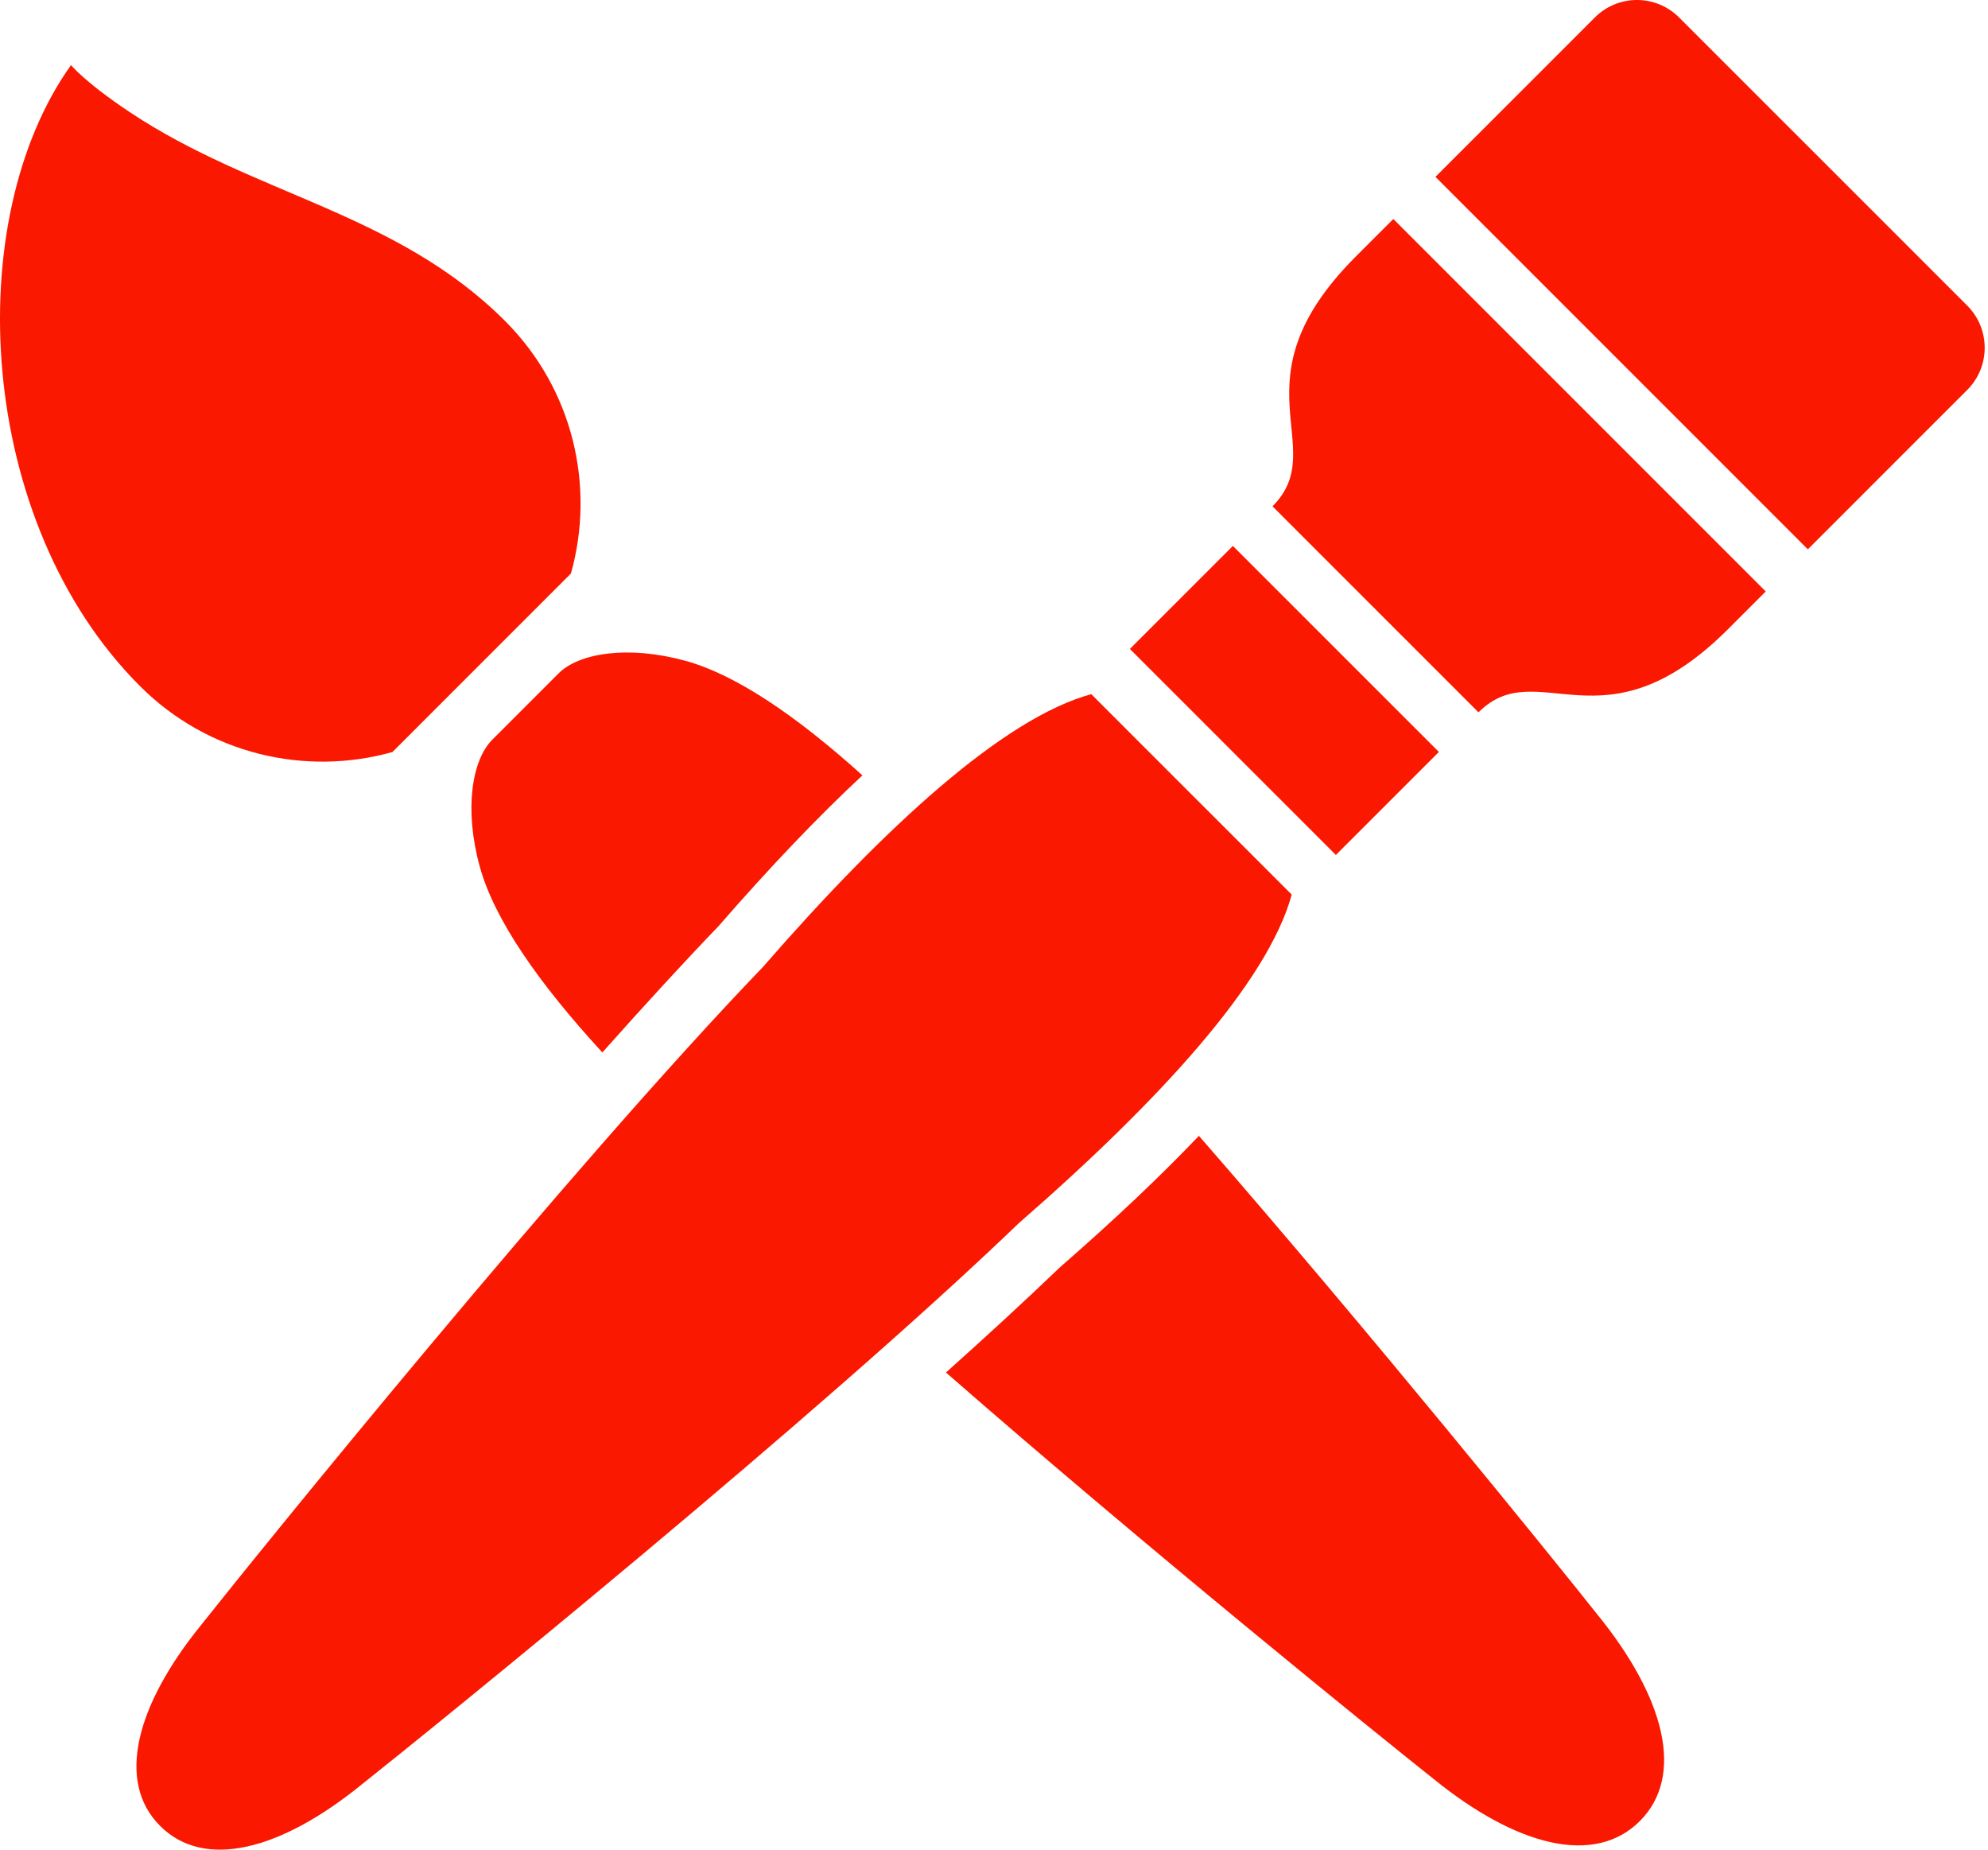
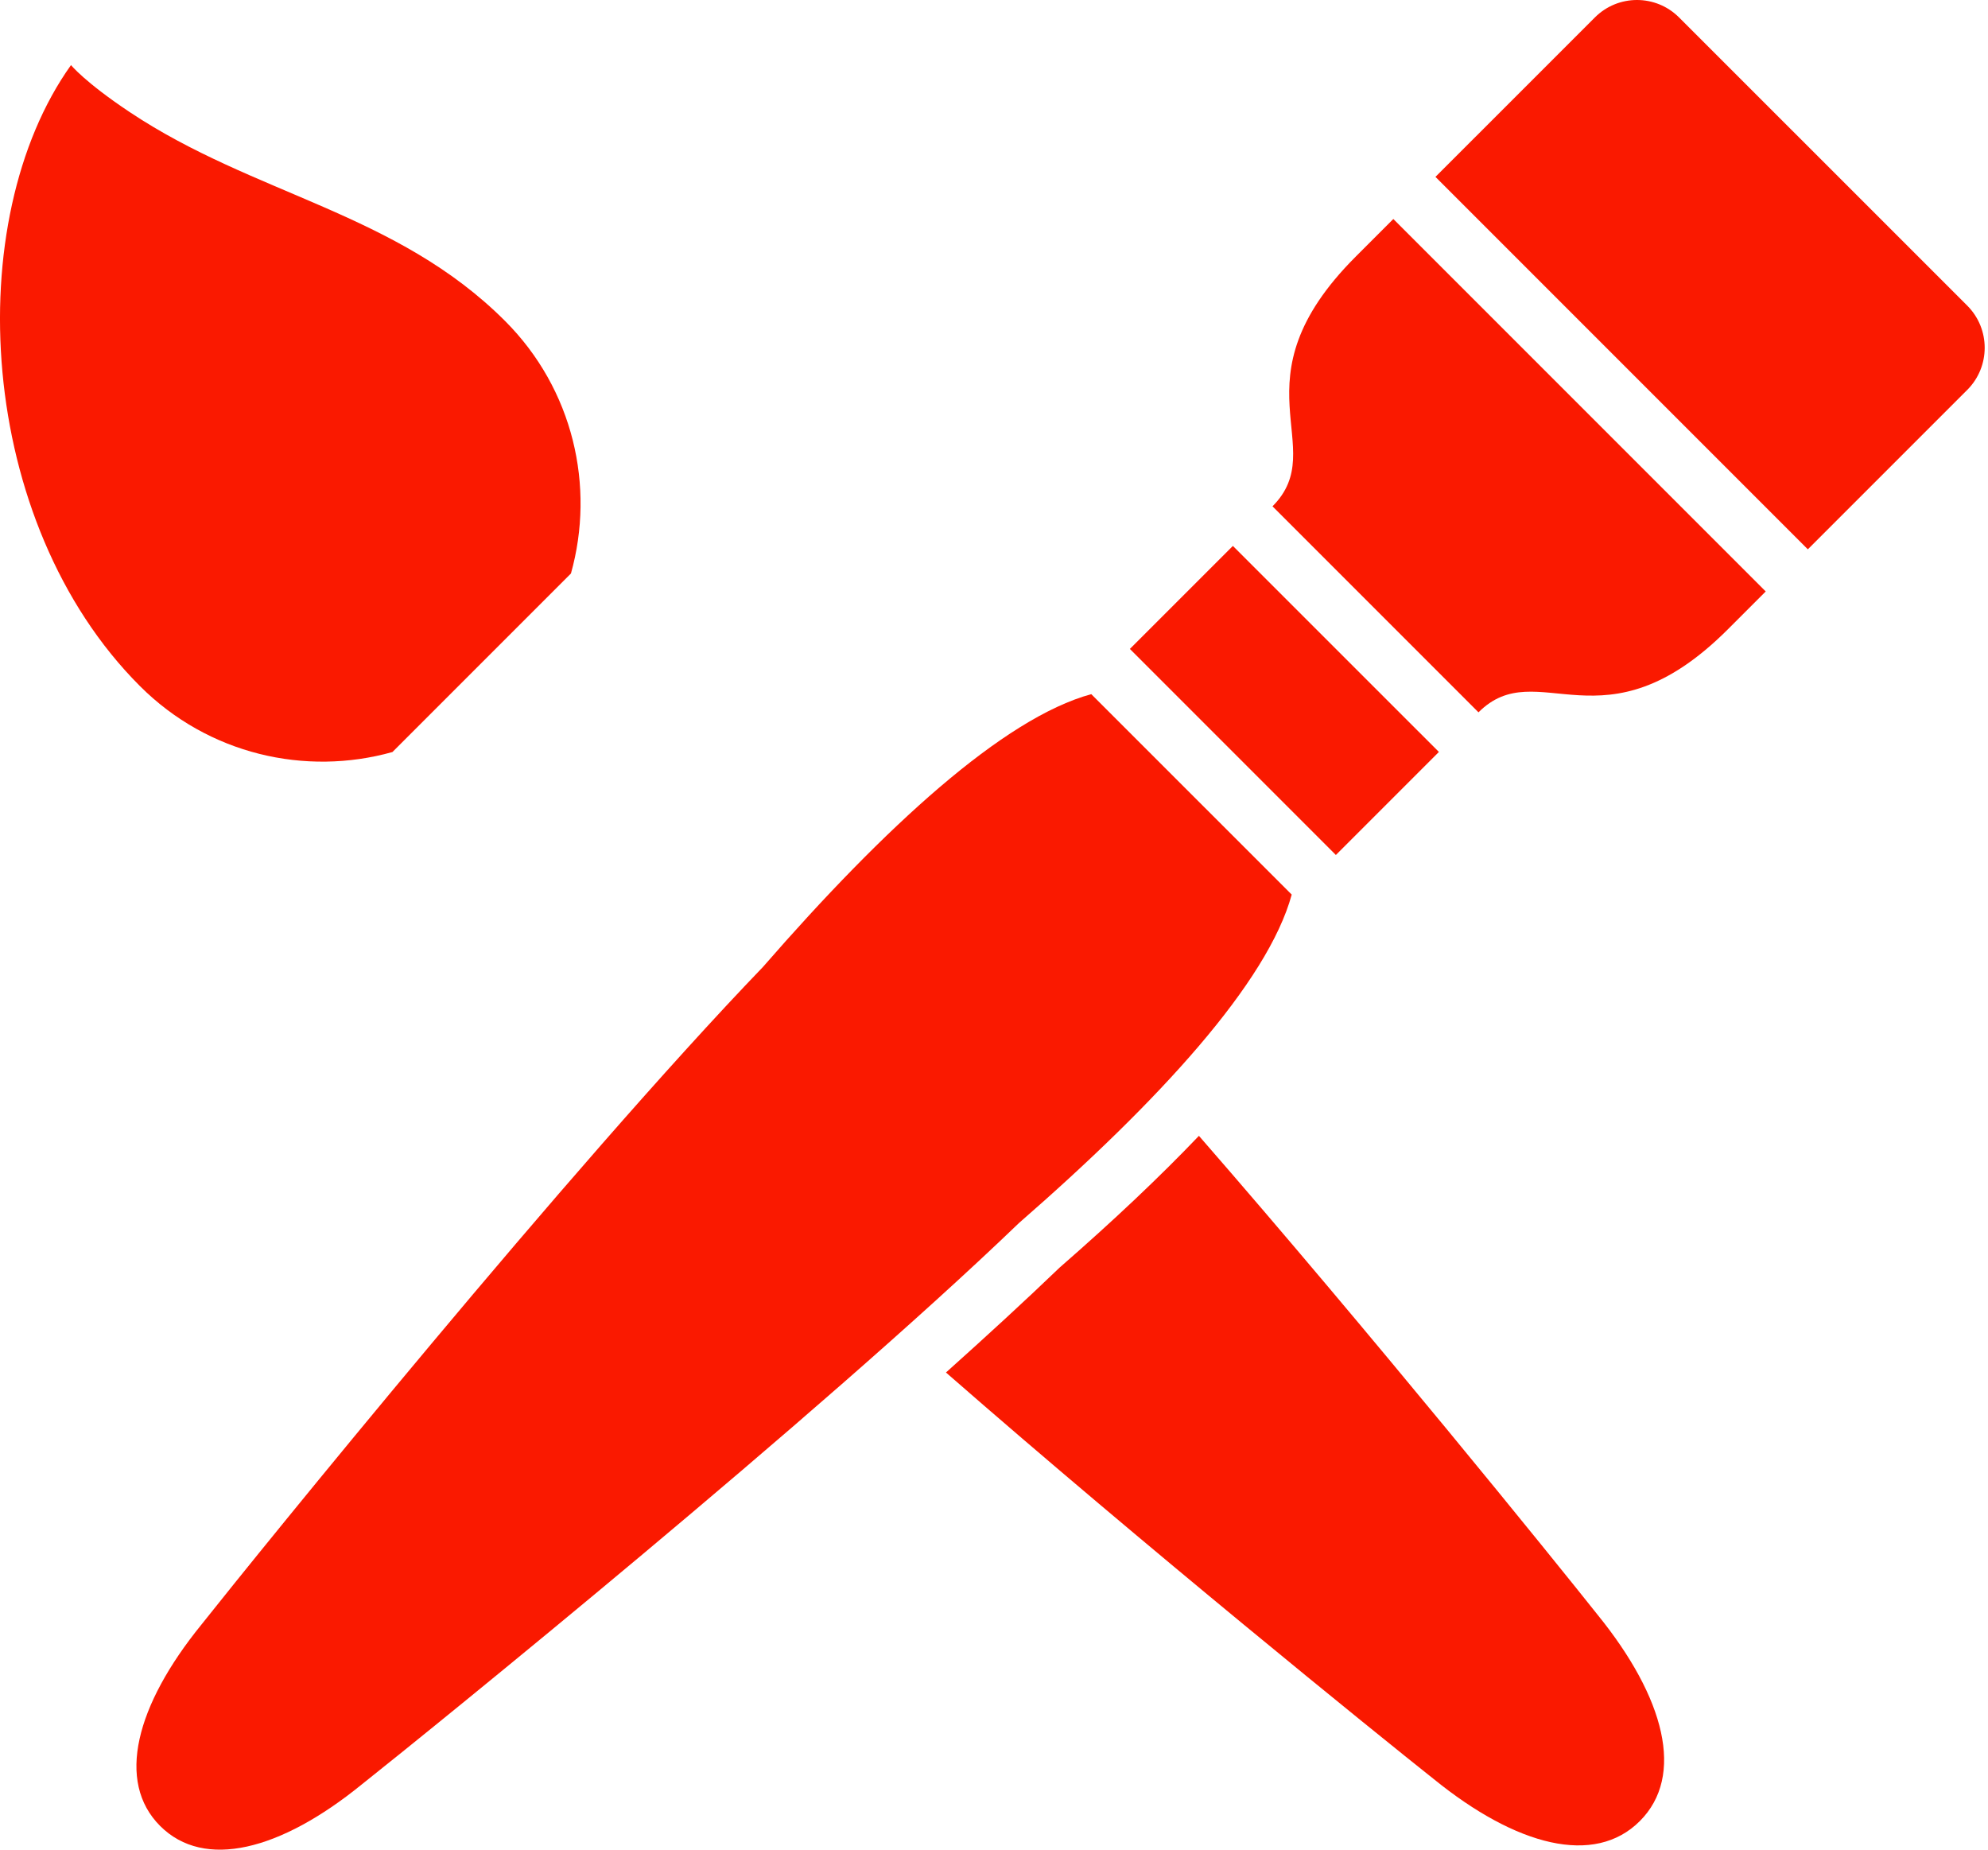
<svg xmlns="http://www.w3.org/2000/svg" width="86" height="80" viewBox="0 0 86 80" fill="none">
-   <path d="M16.977 32.526L24.699 24.804C25.753 21.043 24.805 16.838 21.847 13.881C17.143 9.177 11.003 8.445 5.605 4.844C3.658 3.546 3.072 2.815 3.072 2.815C-1.719 9.521 -1.04 22.58 6.054 29.674C9.012 32.631 13.217 33.581 16.977 32.526Z" fill="#FA1900" />
-   <path d="M21.3 31.988C20.412 32.877 20.077 35.001 20.75 37.466C21.375 39.761 23.307 42.529 26.057 45.52C27.835 43.524 29.541 41.662 31.08 40.06C33.318 37.491 35.39 35.319 37.308 33.535C34.465 30.971 31.834 29.175 29.639 28.577C27.175 27.905 25.049 28.239 24.161 29.127L21.3 31.988Z" fill="#FA1900" />
+   <path d="M16.977 32.526L24.699 24.804C25.753 21.043 24.805 16.838 21.847 13.881C17.143 9.177 11.003 8.445 5.605 4.844C3.658 3.546 3.072 2.815 3.072 2.815C-1.719 9.521 -1.04 22.58 6.054 29.674C9.012 32.631 13.217 33.581 16.977 32.526" fill="#FA1900" />
  <path d="M51.865 49.126C50.178 50.894 48.174 52.789 45.841 54.822C44.386 56.221 42.713 57.758 40.922 59.362C49.566 66.916 59.596 75.021 62.012 76.937C65.597 79.85 68.978 80.723 70.938 78.764C72.897 76.806 72.022 73.425 69.11 69.839C67.221 67.459 59.323 57.684 51.865 49.126Z" fill="#FA1900" />
  <path d="M55.879 38.692L47.208 30.023C43.407 31.059 38.274 35.769 33.005 41.822C24.648 50.507 11.222 67.101 8.71 70.27C5.869 73.766 5.016 77.064 6.927 78.974C8.838 80.886 12.136 80.032 15.633 77.192C18.8 74.678 35.394 61.253 44.08 52.897C50.132 47.627 54.842 42.493 55.879 38.692Z" fill="#FA1900" />
  <path d="M62.246 32.522L53.334 23.612L48.878 28.067L57.789 36.979L62.246 32.522Z" fill="#FA1900" />
  <path d="M85.103 13.219L72.636 0.755C71.63 -0.252 69.999 -0.252 68.993 0.755L62.097 7.65L78.206 23.759L85.103 16.863C86.108 15.857 86.108 14.226 85.103 13.219Z" fill="#FA1900" />
  <path d="M58.647 11.1C53.248 16.5 57.618 19.327 55.048 21.898L63.959 30.809C66.53 28.239 69.358 32.609 74.755 27.211L76.385 25.581L60.275 9.472L58.647 11.1Z" fill="#FA1900" />
</svg>